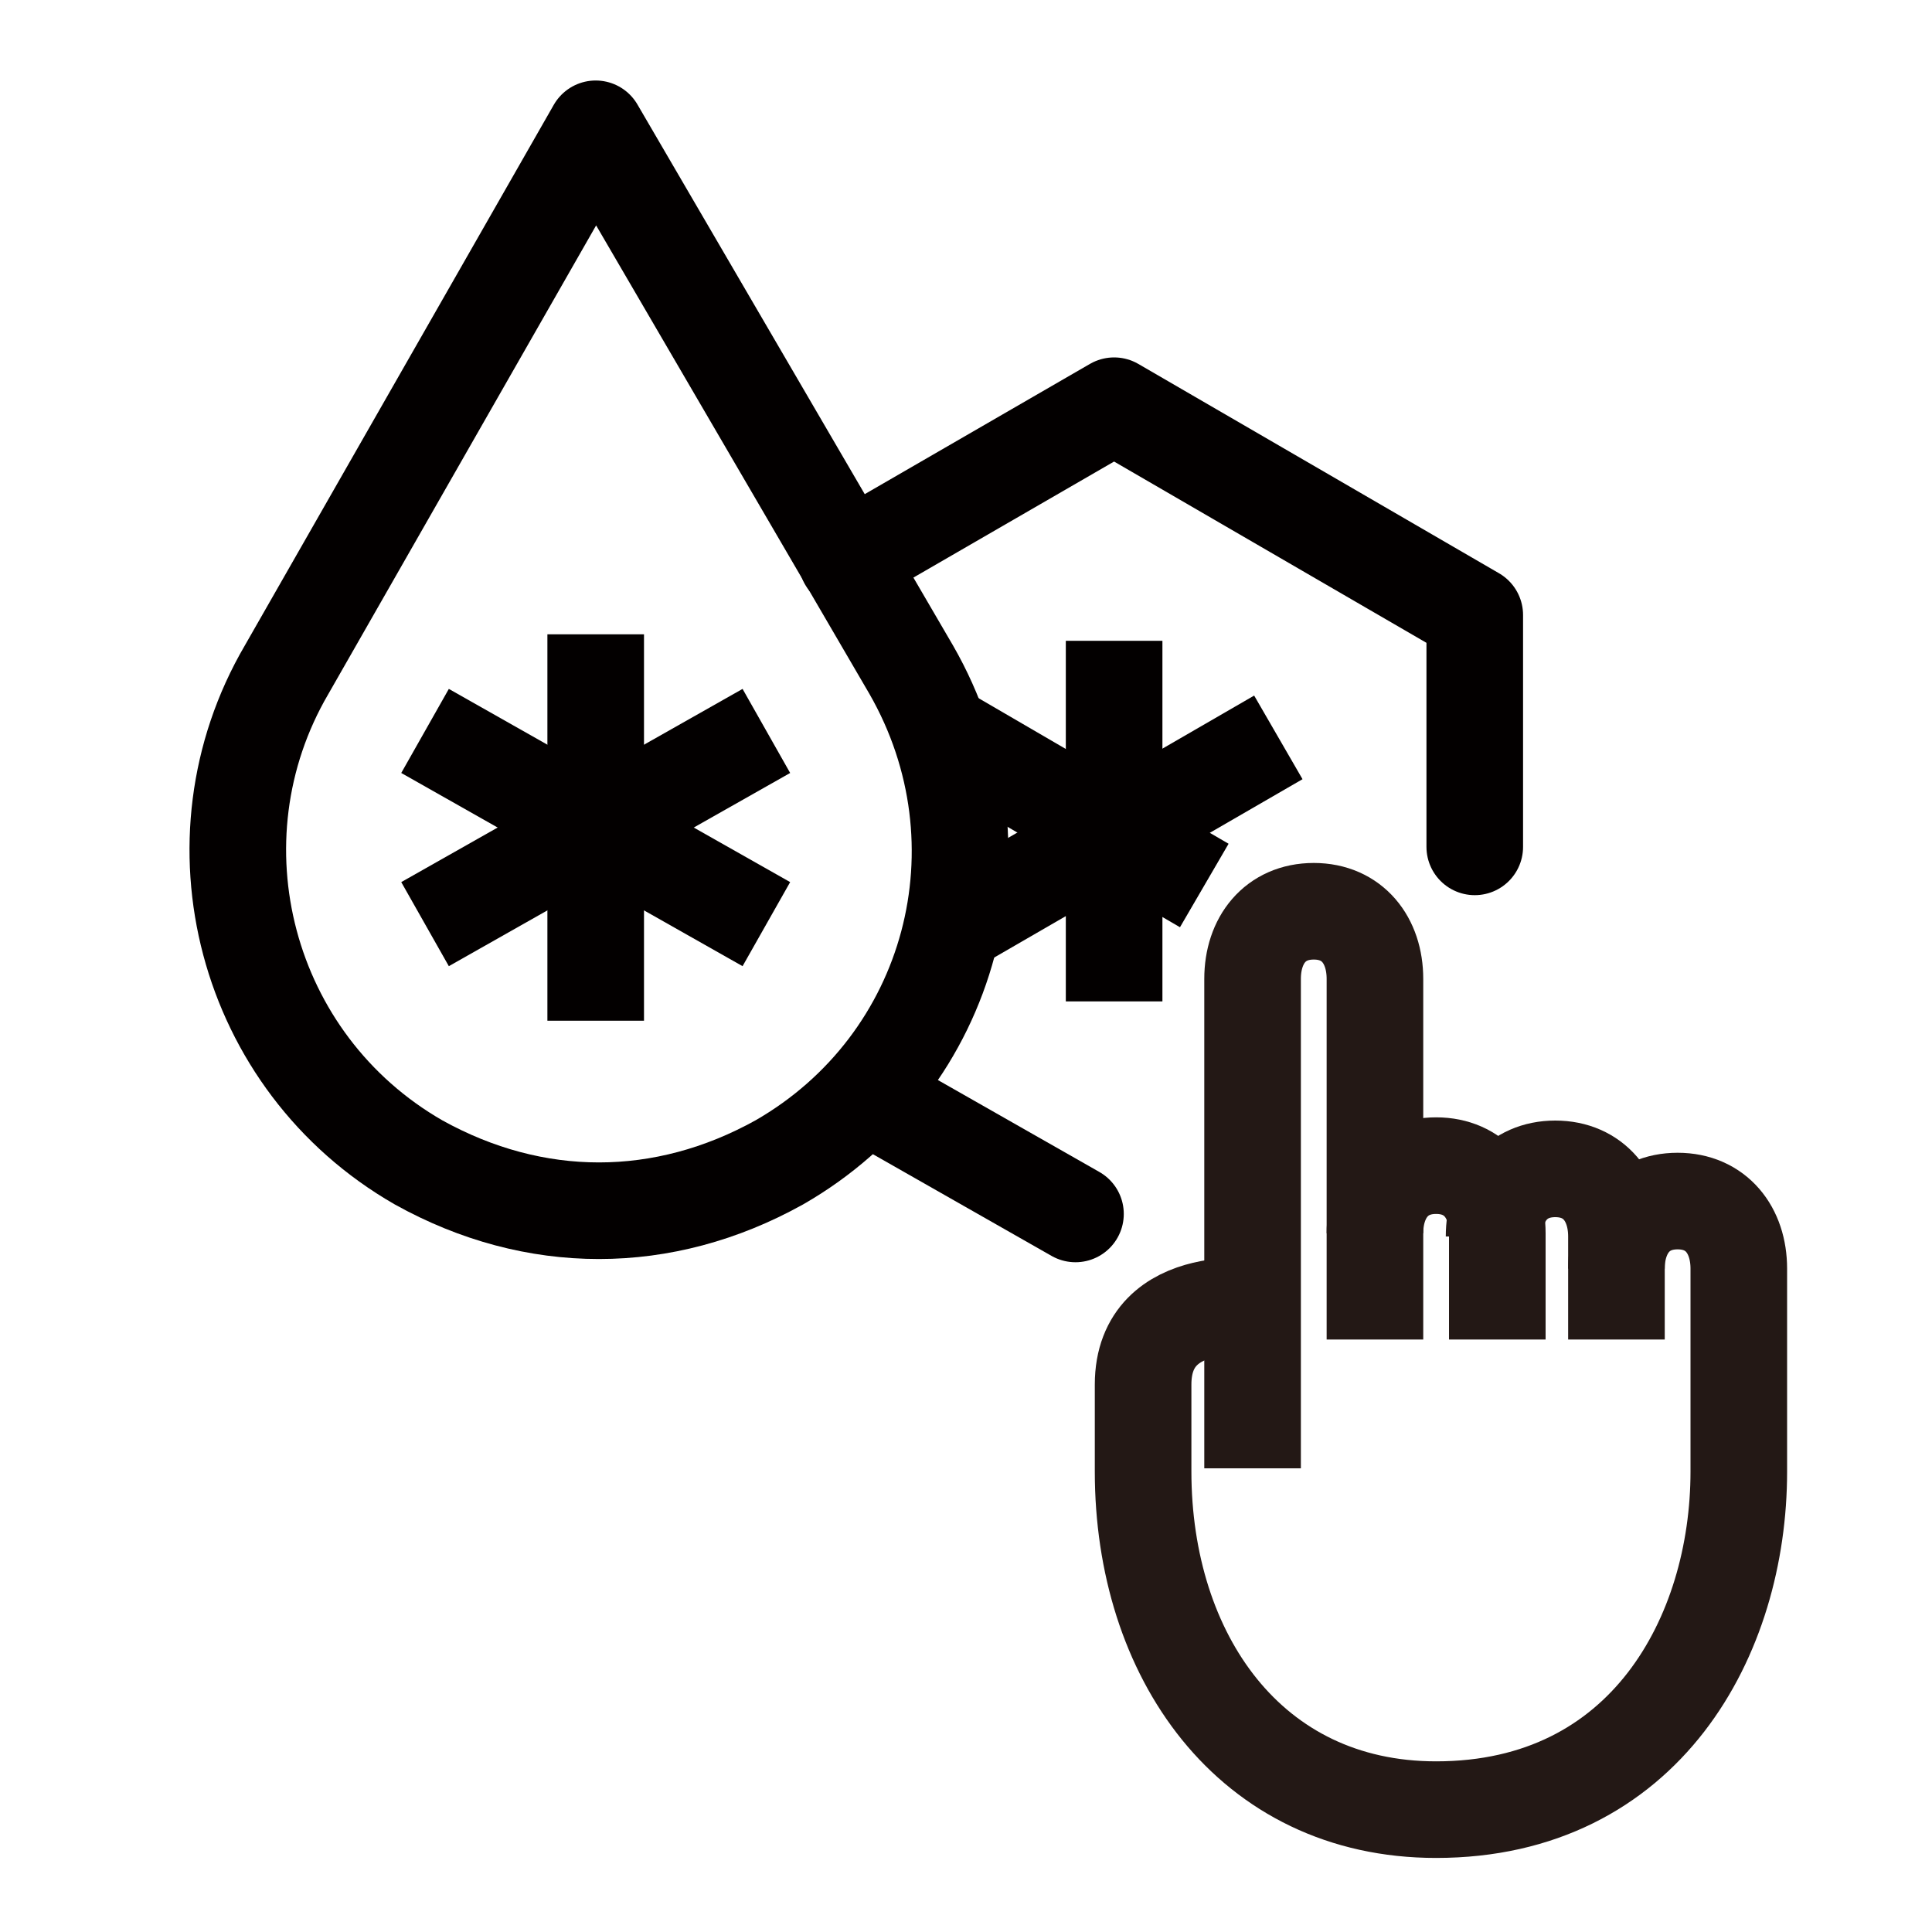
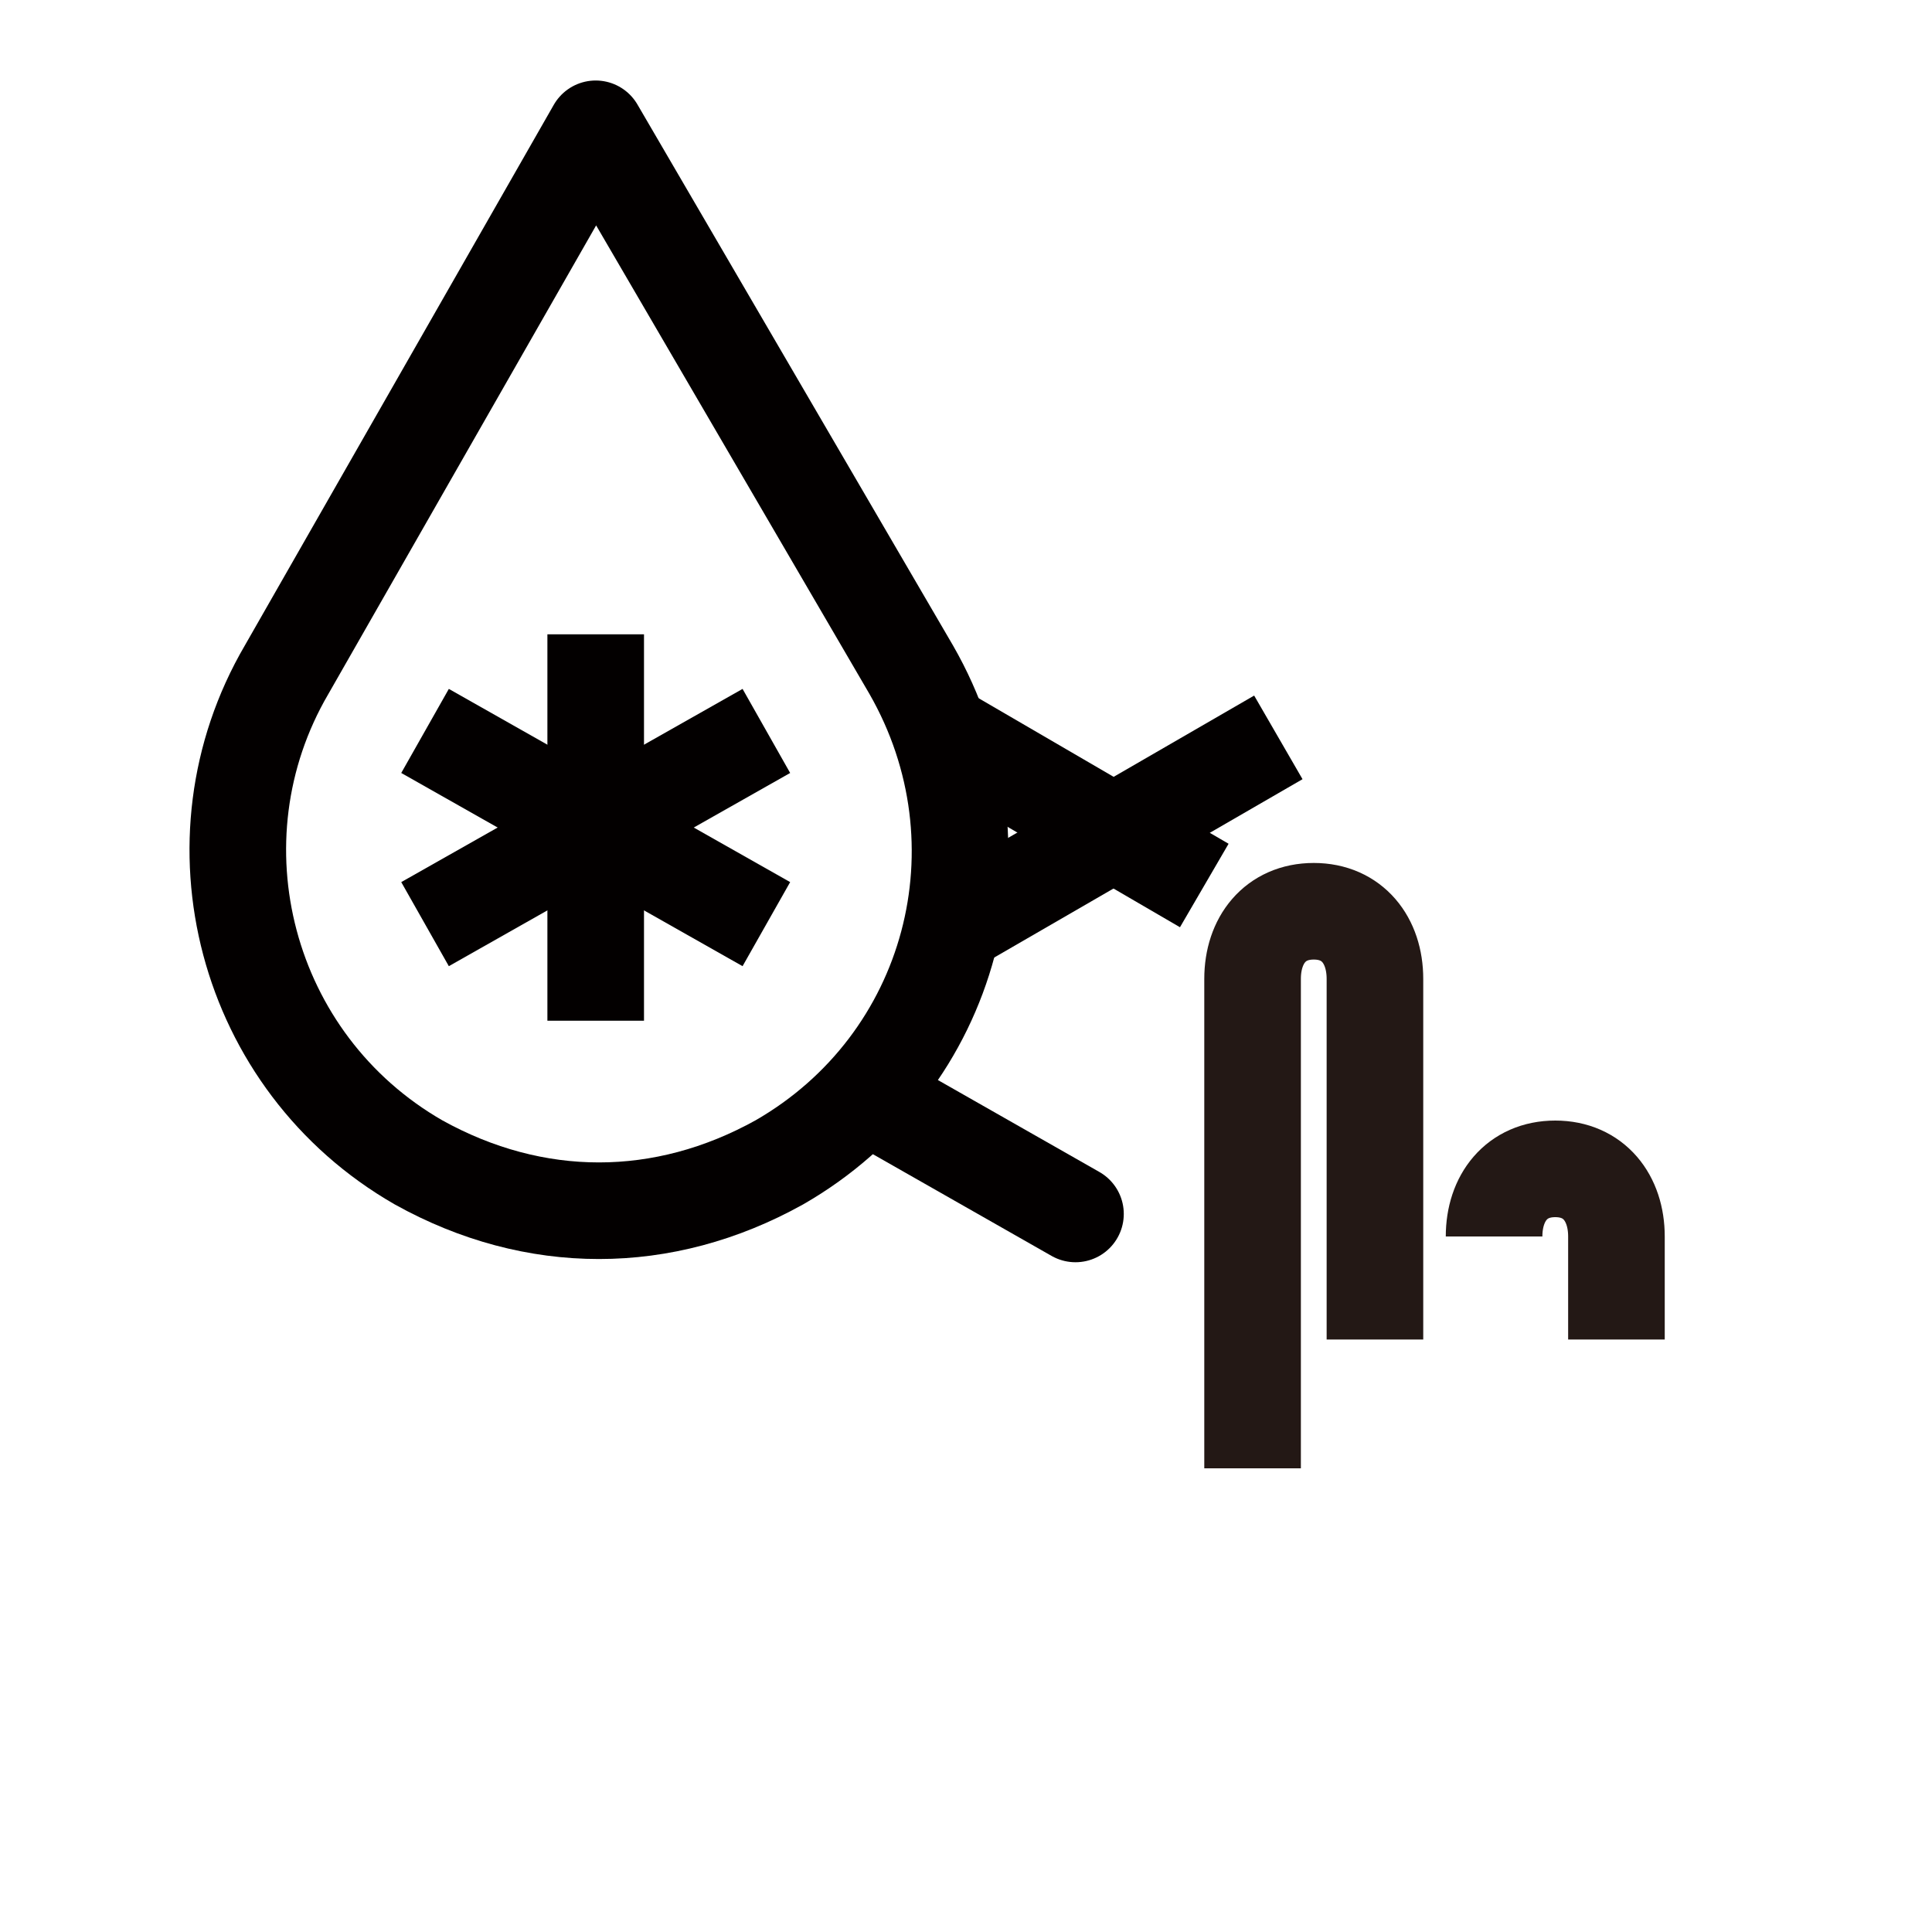
<svg xmlns="http://www.w3.org/2000/svg" version="1.1" id="레이어_1" x="0px" y="0px" viewBox="0 0 60 60" style="enable-background:new 0 0 60 60;" xml:space="preserve">
  <style type="text/css">
	.st0{fill:none;stroke:#030000;stroke-width:3;stroke-linejoin:round;stroke-miterlimit:10;}
	.st1{fill:none;stroke:#030000;stroke-width:3;stroke-linecap:round;stroke-linejoin:round;stroke-miterlimit:10;}
	.st2{fill:none;stroke:#231815;stroke-width:3;stroke-miterlimit:10;}
</style>
  <g>
-     <line class="st0" x1="34.6" y1="19.9" x2="34.6" y2="31.1" />
    <line class="st0" x1="29.5" y1="22.9" x2="37.4" y2="27.5" />
    <line class="st0" x1="39.7" y1="22.9" x2="29.5" y2="28.8" />
  </g>
  <g>
    <g>
      <polyline class="st1" points="33.4,37.7 26.9,34 26.9,34   " />
-       <polyline class="st1" points="26.3,17.4 26.3,17.4 34.6,12.6 45.8,19.1 45.8,26.3   " />
    </g>
  </g>
  <g>
    <g>
      <path class="st0" d="M18.5,4L18.5,4l9.8,16.8c3.1,5.4,1.3,12.2-4.1,15.3c-1.8,1-3.7,1.5-5.6,1.5h0h0h0c-1.9,0-3.8-0.5-5.6-1.5    c-5.4-3.1-7.2-10-4.1-15.3L18.5,4L18.5,4z" />
    </g>
    <g>
      <line class="st0" x1="18.5" y1="19.7" x2="18.5" y2="31.7" />
      <line class="st0" x1="13.2" y1="22.7" x2="23.8" y2="28.7" />
      <line class="st0" x1="23.8" y1="22.7" x2="13.2" y2="28.7" />
    </g>
  </g>
-   <path class="st2" d="M42.7,38.3c0-1.2,0.7-2.1,1.9-2.1c1.2,0,1.9,0.9,1.9,2.1v3.3" />
  <path class="st2" d="M46.4,38.4c0-1.2,0.7-2.1,1.9-2.1c1.2,0,1.9,0.9,1.9,2.1v3.2" />
  <path class="st2" d="M42.7,41.6V30.4c0-1.2-0.7-2.1-1.9-2.1c-1.2,0-1.9,0.9-1.9,2.1v15.2" />
-   <path class="st2" d="M50.2,39.4c0-1.2,0.7-2.1,1.9-2.1c1.2,0,1.9,0.9,1.9,2.1v6.3c0,5.1-2.9,10.5-9.4,10.5c-5.8,0-9.1-4.8-9.1-10.5  l0-2.7c0-3,3.8-2.4,3.8-2.4" />
</svg>